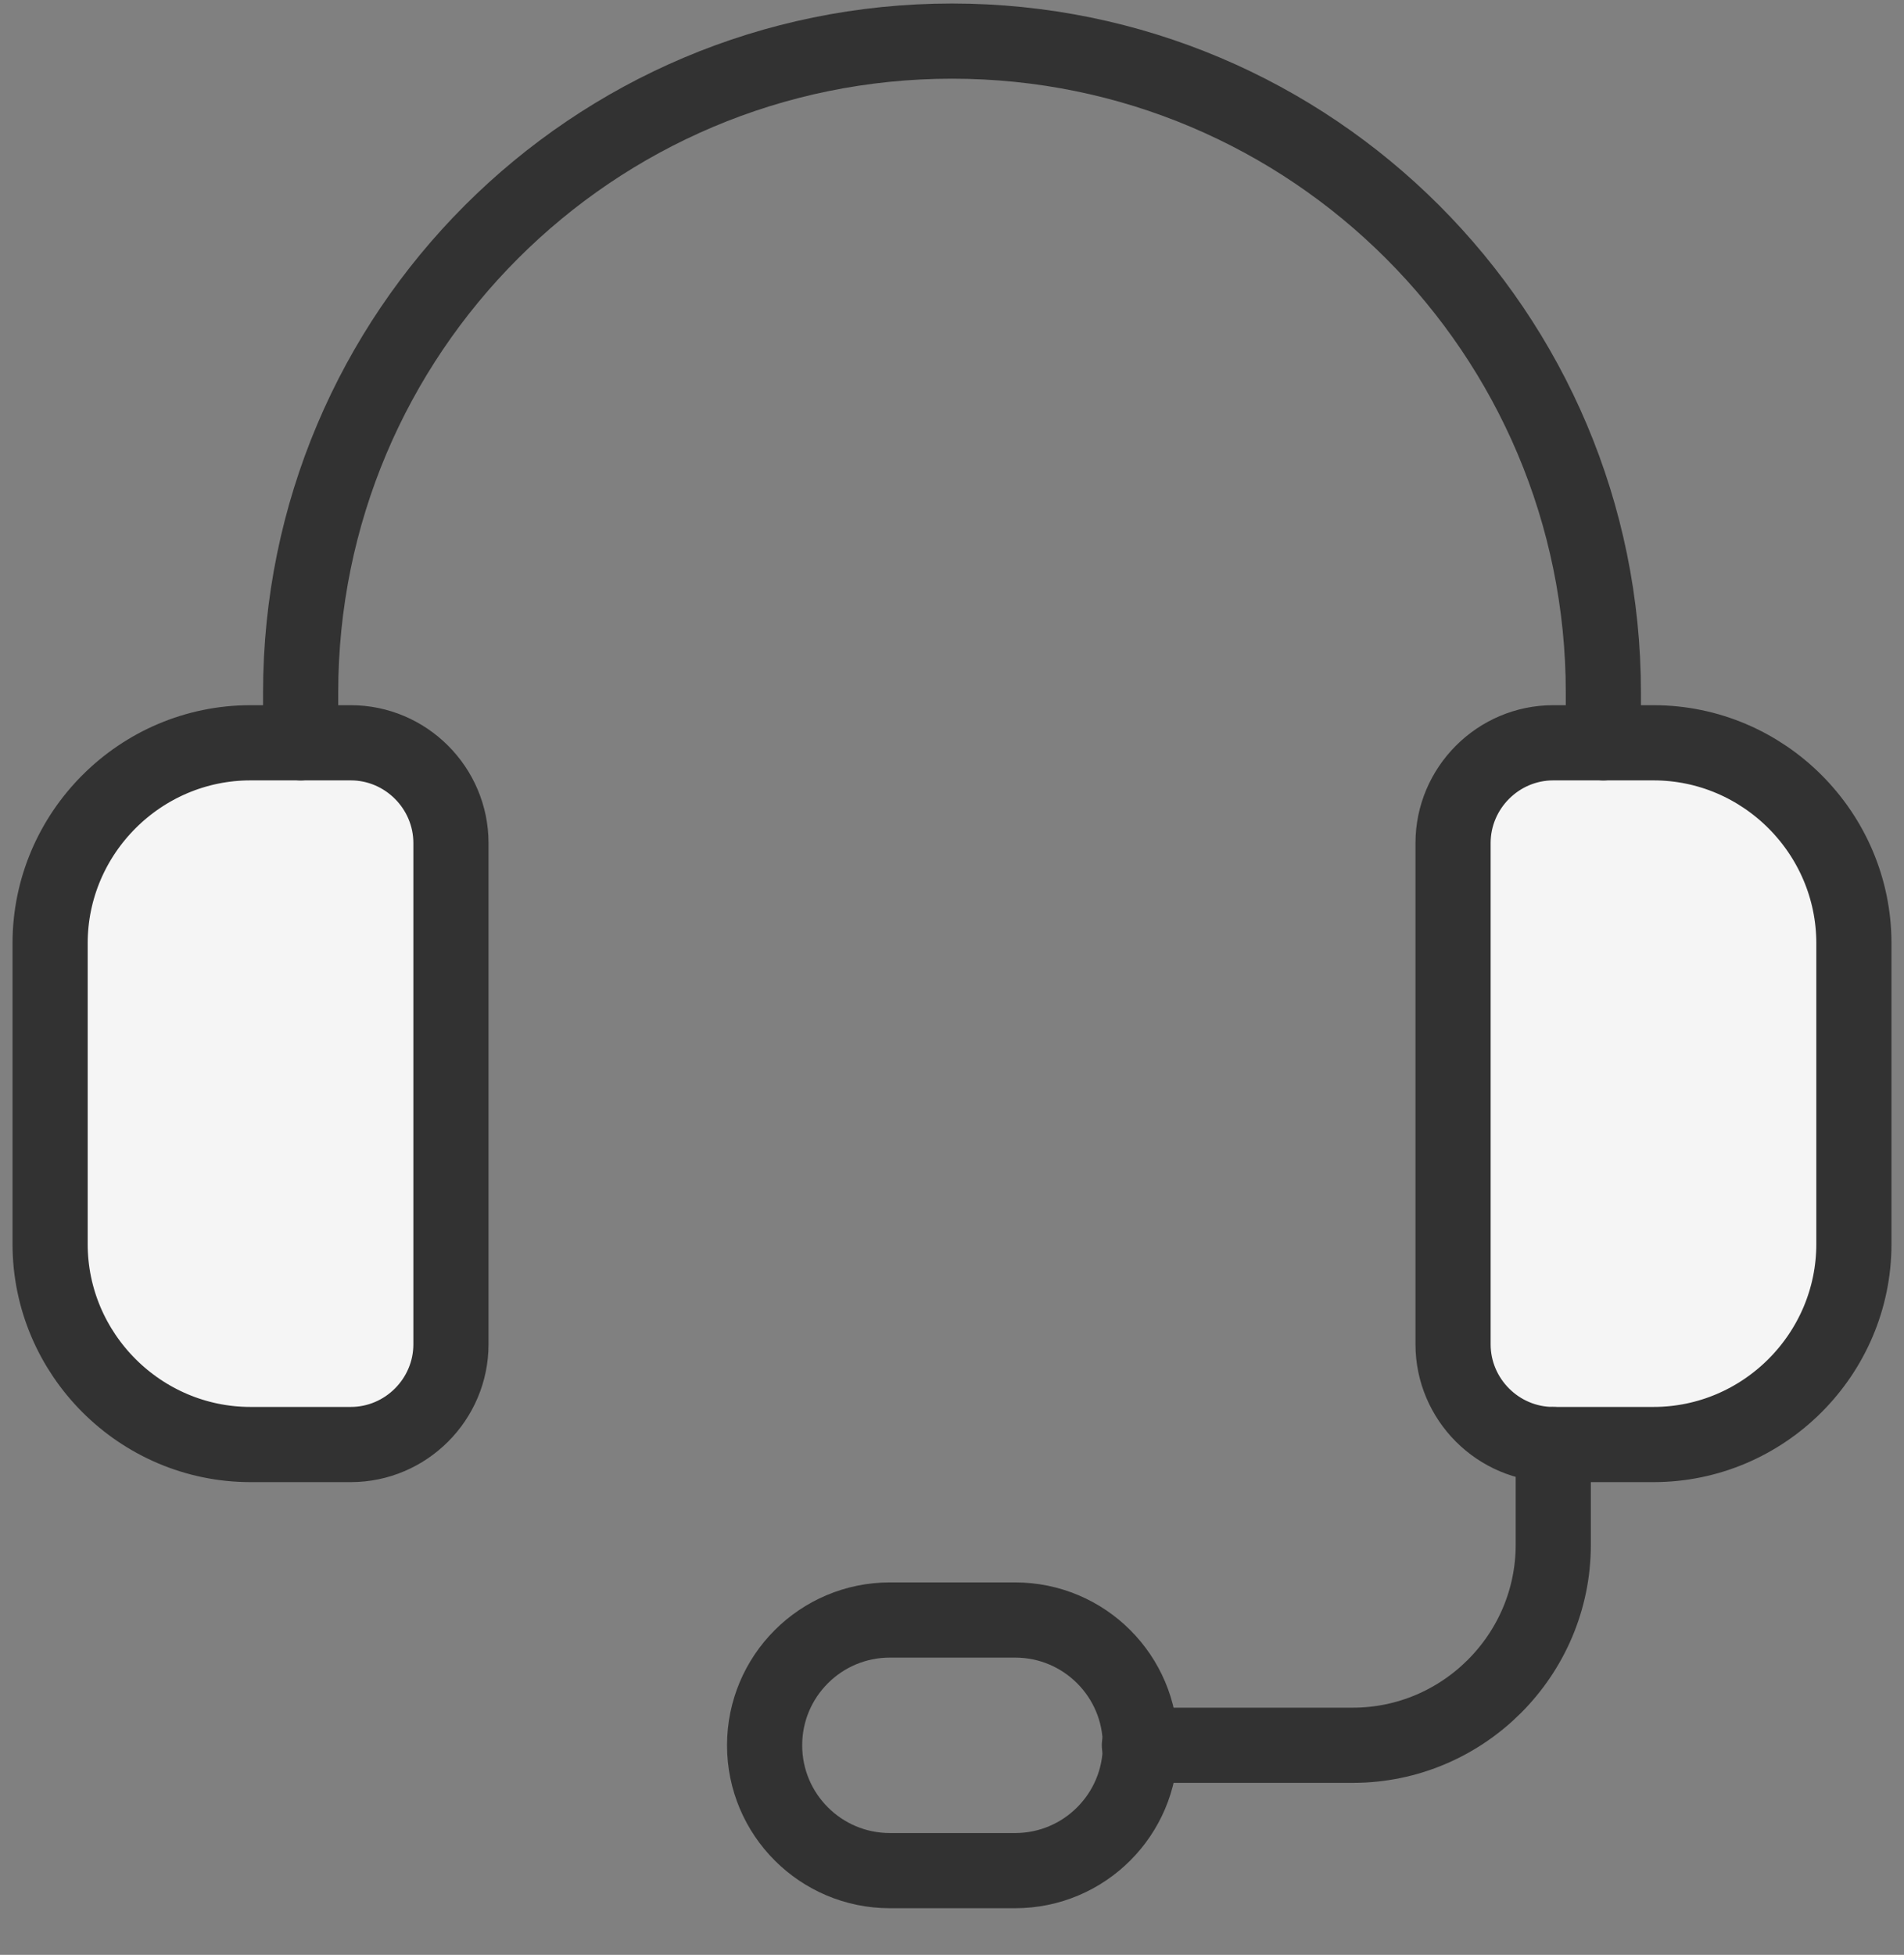
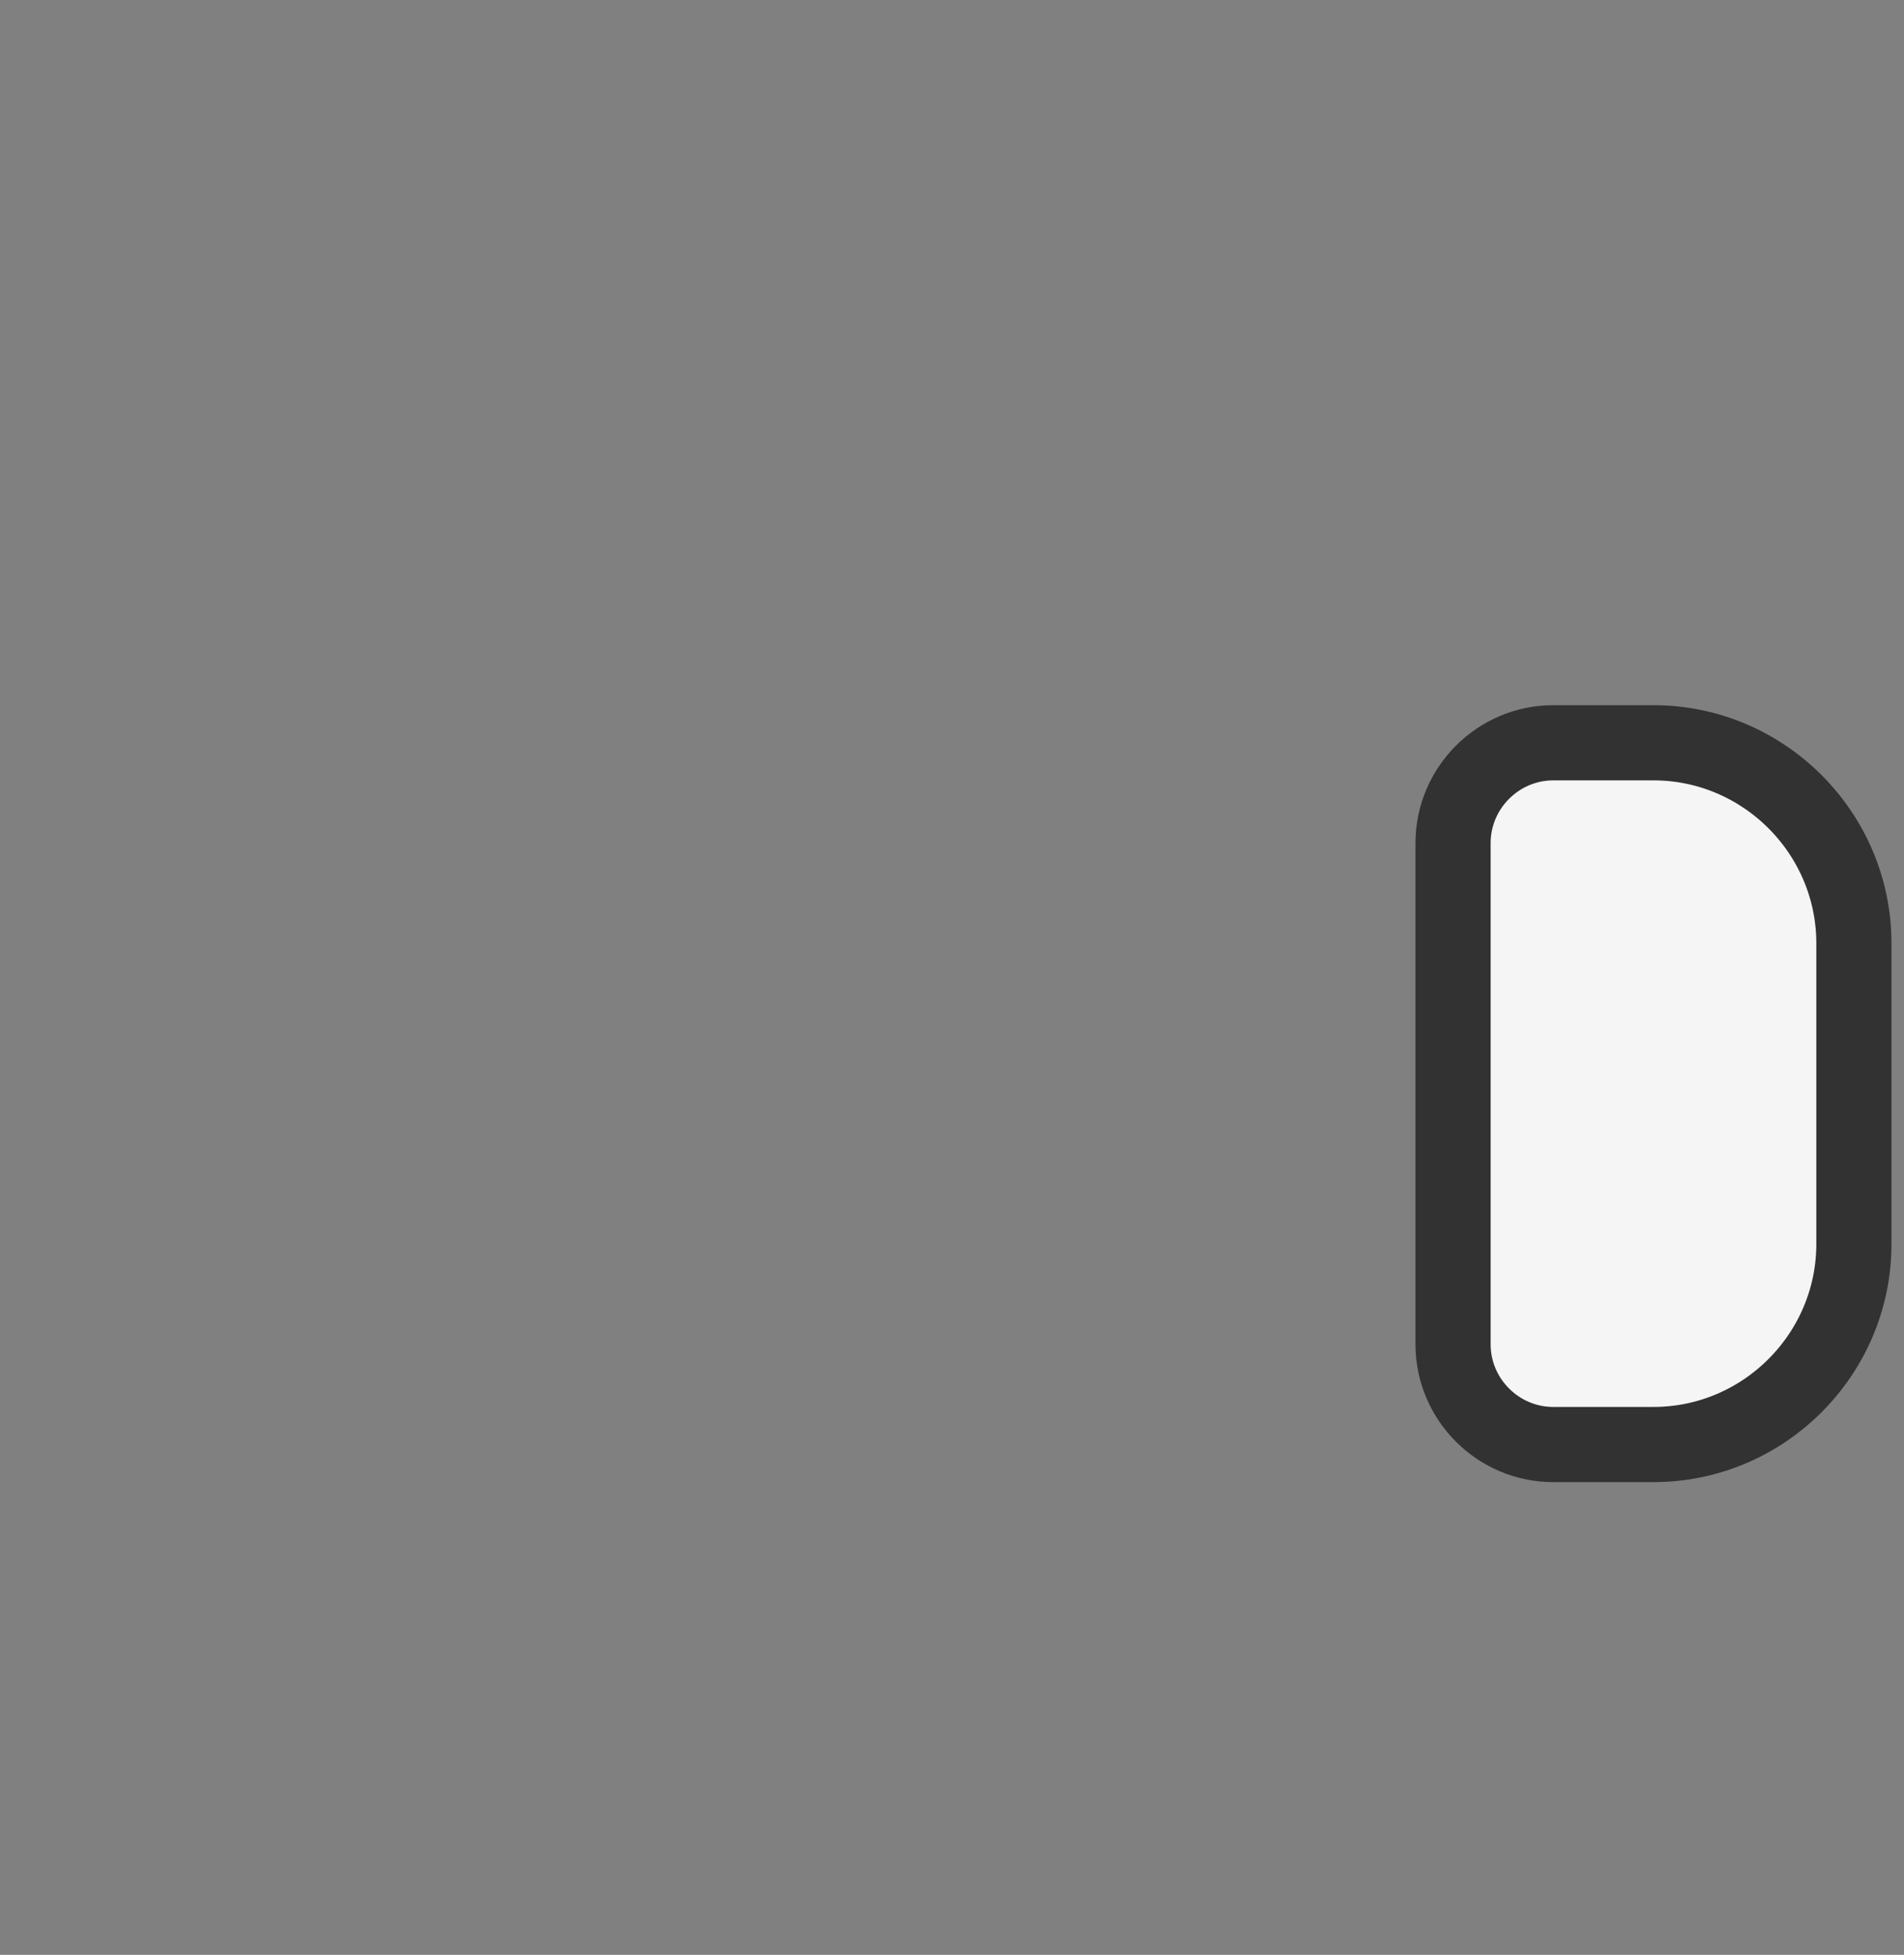
<svg xmlns="http://www.w3.org/2000/svg" width="38" height="39" viewBox="0 0 38 39" fill="none">
  <rect x="0" y="0" width="38" height="39" fill="#808080" stroke="none" />
  <path d="M31 14.819H33C35.2 14.819 37 16.619 37 18.819V24.819C37 27.019 35.2 28.819 33 28.819H31C29.9 28.819 29 27.919 29 26.819V16.82C29 15.72 29.9 14.819 31 14.819Z" fill="#F5F5F5" stroke="#323232" stroke-width="1.5" stroke-linecap="round" stroke-linejoin="round" />
-   <path d="M5 14.819H7C8.1 14.819 9 15.72 9 16.82V26.819C9 27.919 8.1 28.819 7 28.819H5C2.8 28.819 1 27.019 1 24.819V18.819C1 16.619 2.8 14.819 5 14.819Z" fill="#F5F5F5" stroke="#323232" stroke-width="1.5" stroke-linecap="round" stroke-linejoin="round" />
-   <path d="M32 14.82V13.82C32 6.64 26.18 0.82 19 0.82C11.82 0.82 6 6.64 6 13.82V14.82" stroke="#323232" stroke-width="1.5" stroke-linecap="round" stroke-linejoin="round" />
-   <path d="M20.26 32.32H17.76C16.38 32.32 15.26 33.439 15.26 34.82C15.26 36.2 16.38 37.32 17.76 37.32H20.26C21.641 37.32 22.76 36.2 22.76 34.82C22.76 33.439 21.641 32.32 20.26 32.32Z" stroke="#323232" stroke-width="1.5" stroke-linecap="round" stroke-linejoin="round" />
-   <path d="M22.74 34.819H27C29.2 34.819 31 33.02 31 30.82V28.82" stroke="#323232" stroke-width="1.5" stroke-linecap="round" stroke-linejoin="round" />
</svg>